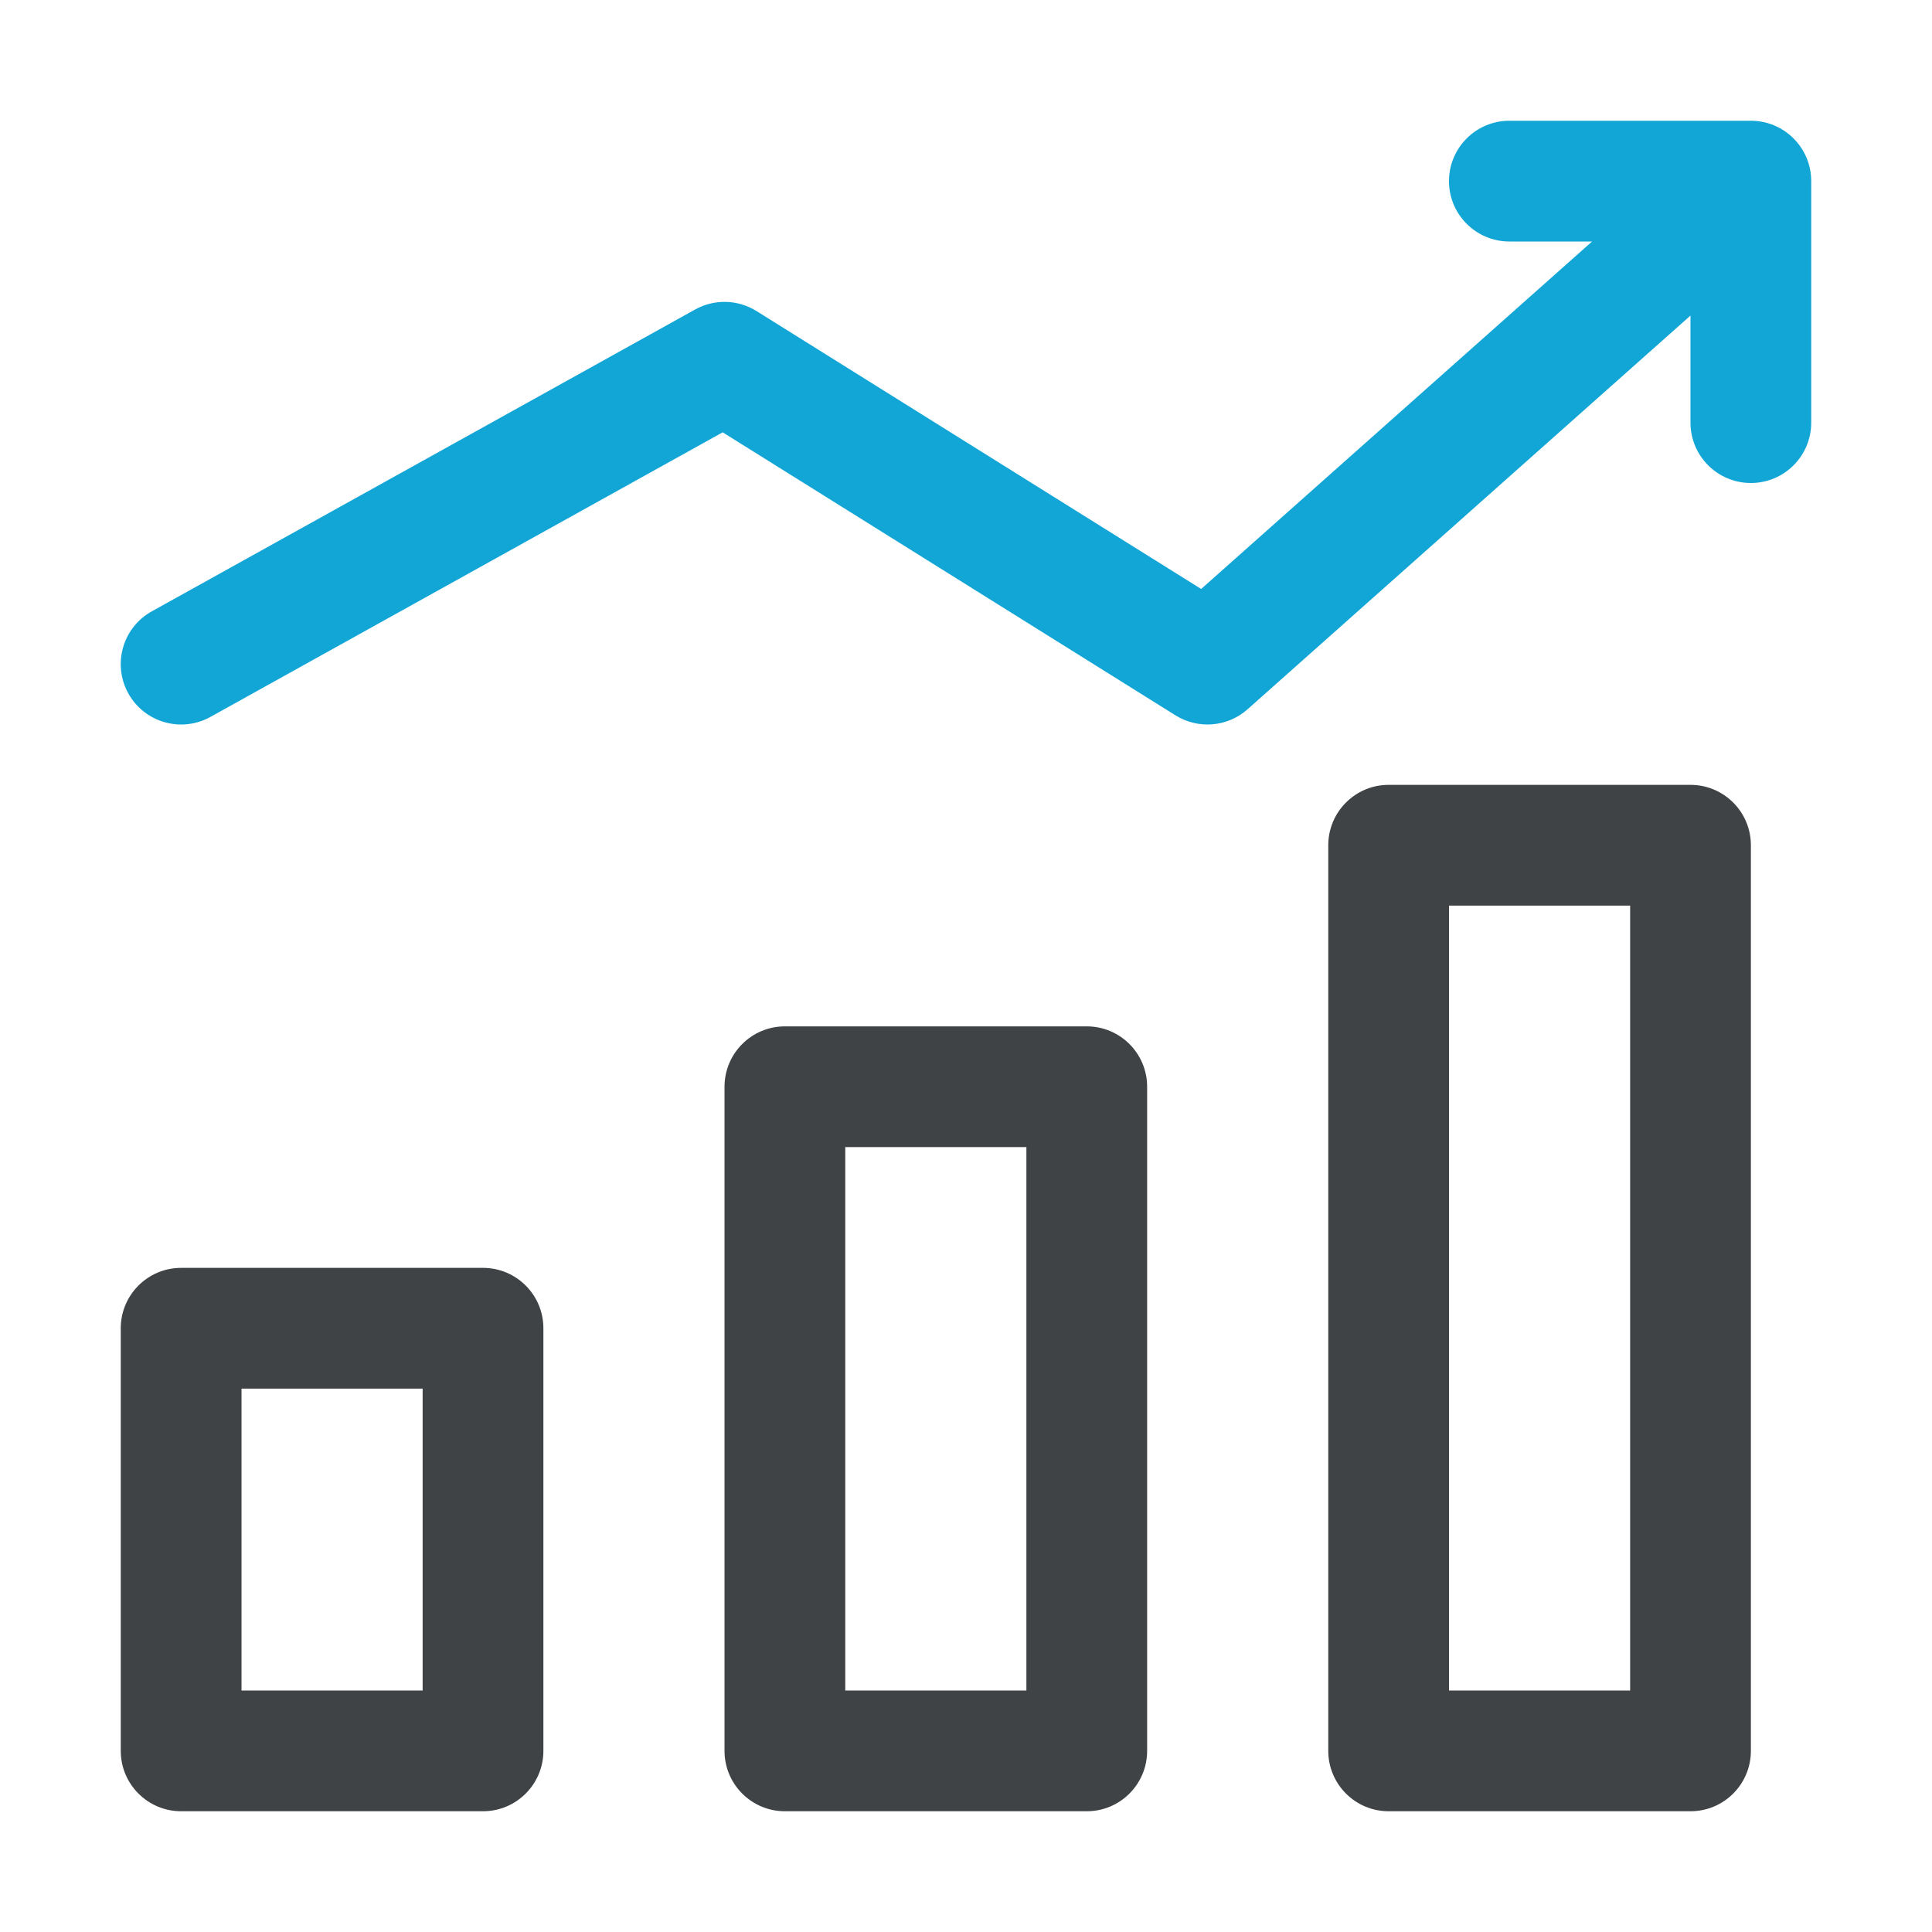
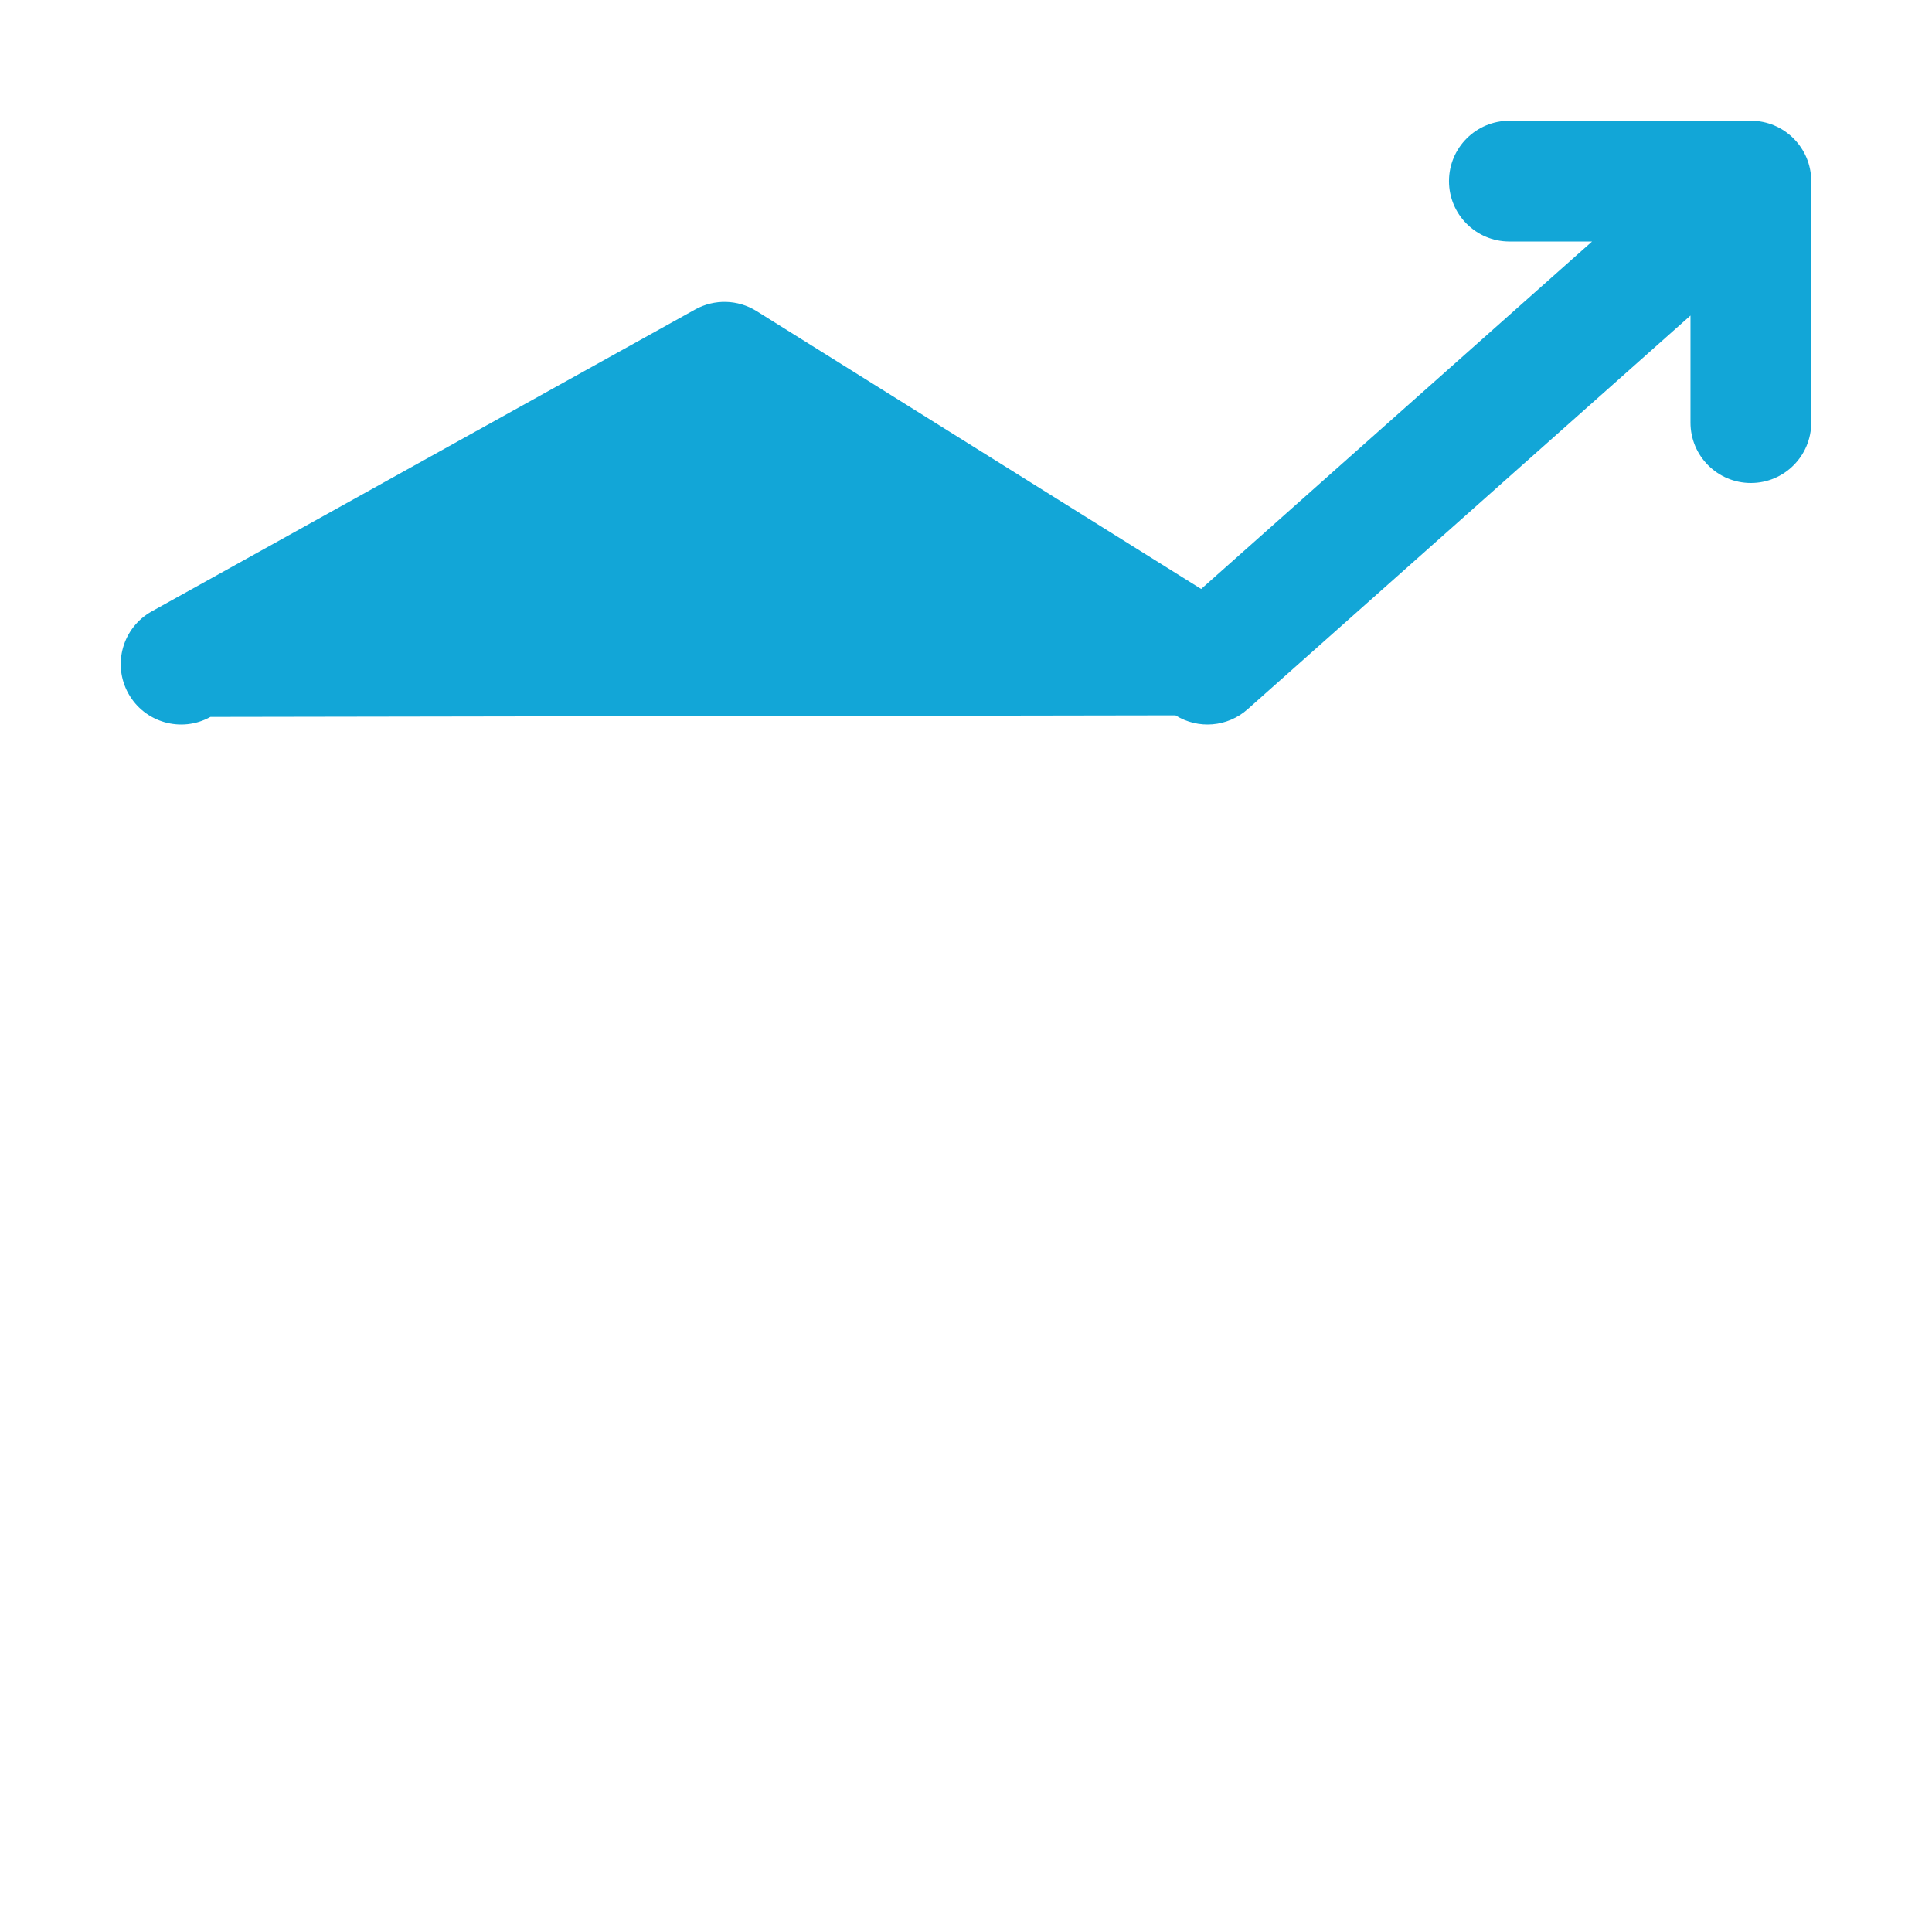
<svg xmlns="http://www.w3.org/2000/svg" width="86" height="86" viewBox="0 0 86 86" fill="none">
-   <path fill-rule="evenodd" clip-rule="evenodd" d="M59.126 37.625C59.126 36.141 60.329 34.937 61.813 34.937H75.251C76.735 34.937 77.938 36.141 77.938 37.625V77.937C77.938 79.421 76.735 80.625 75.251 80.625H61.813C60.329 80.625 59.126 79.421 59.126 77.937V37.625ZM64.501 40.312V75.25H72.563V40.312H64.501ZM32.251 48.375C32.251 46.891 33.454 45.687 34.938 45.687H48.376C49.86 45.687 51.063 46.891 51.063 48.375V77.937C51.063 79.421 49.86 80.625 48.376 80.625H34.938C33.454 80.625 32.251 79.421 32.251 77.937V48.375ZM37.626 51.062V75.25H45.688V51.062H37.626ZM5.375 59.125C5.375 57.641 6.579 56.437 8.063 56.437H21.5C22.985 56.437 24.188 57.641 24.188 59.125V77.937C24.188 79.421 22.985 80.625 21.5 80.625H8.063C6.579 80.625 5.375 79.421 5.375 77.937V59.125ZM10.751 61.812V75.25H18.813V61.812H10.751Z" fill="#404345" />
-   <path fill-rule="evenodd" clip-rule="evenodd" d="M64.499 8.063C64.499 6.578 65.703 5.375 67.187 5.375H77.937C79.421 5.375 80.624 6.578 80.624 8.063V18.813C80.624 20.297 79.421 21.5 77.937 21.5C76.453 21.5 75.249 20.297 75.249 18.813V14.047L55.535 31.571C54.644 32.364 53.337 32.474 52.325 31.842L32.169 19.244L9.367 31.912C8.07 32.633 6.434 32.165 5.713 30.868C4.992 29.57 5.459 27.934 6.757 27.213L30.944 13.776C31.799 13.301 32.845 13.328 33.674 13.846L53.468 26.217L70.868 10.75H67.187C65.703 10.75 64.499 9.547 64.499 8.063Z" fill="#12A6D7" />
+   <path fill-rule="evenodd" clip-rule="evenodd" d="M64.499 8.063C64.499 6.578 65.703 5.375 67.187 5.375H77.937C79.421 5.375 80.624 6.578 80.624 8.063V18.813C80.624 20.297 79.421 21.5 77.937 21.5C76.453 21.5 75.249 20.297 75.249 18.813V14.047L55.535 31.571C54.644 32.364 53.337 32.474 52.325 31.842L9.367 31.912C8.07 32.633 6.434 32.165 5.713 30.868C4.992 29.57 5.459 27.934 6.757 27.213L30.944 13.776C31.799 13.301 32.845 13.328 33.674 13.846L53.468 26.217L70.868 10.75H67.187C65.703 10.75 64.499 9.547 64.499 8.063Z" fill="#12A6D7" />
</svg>